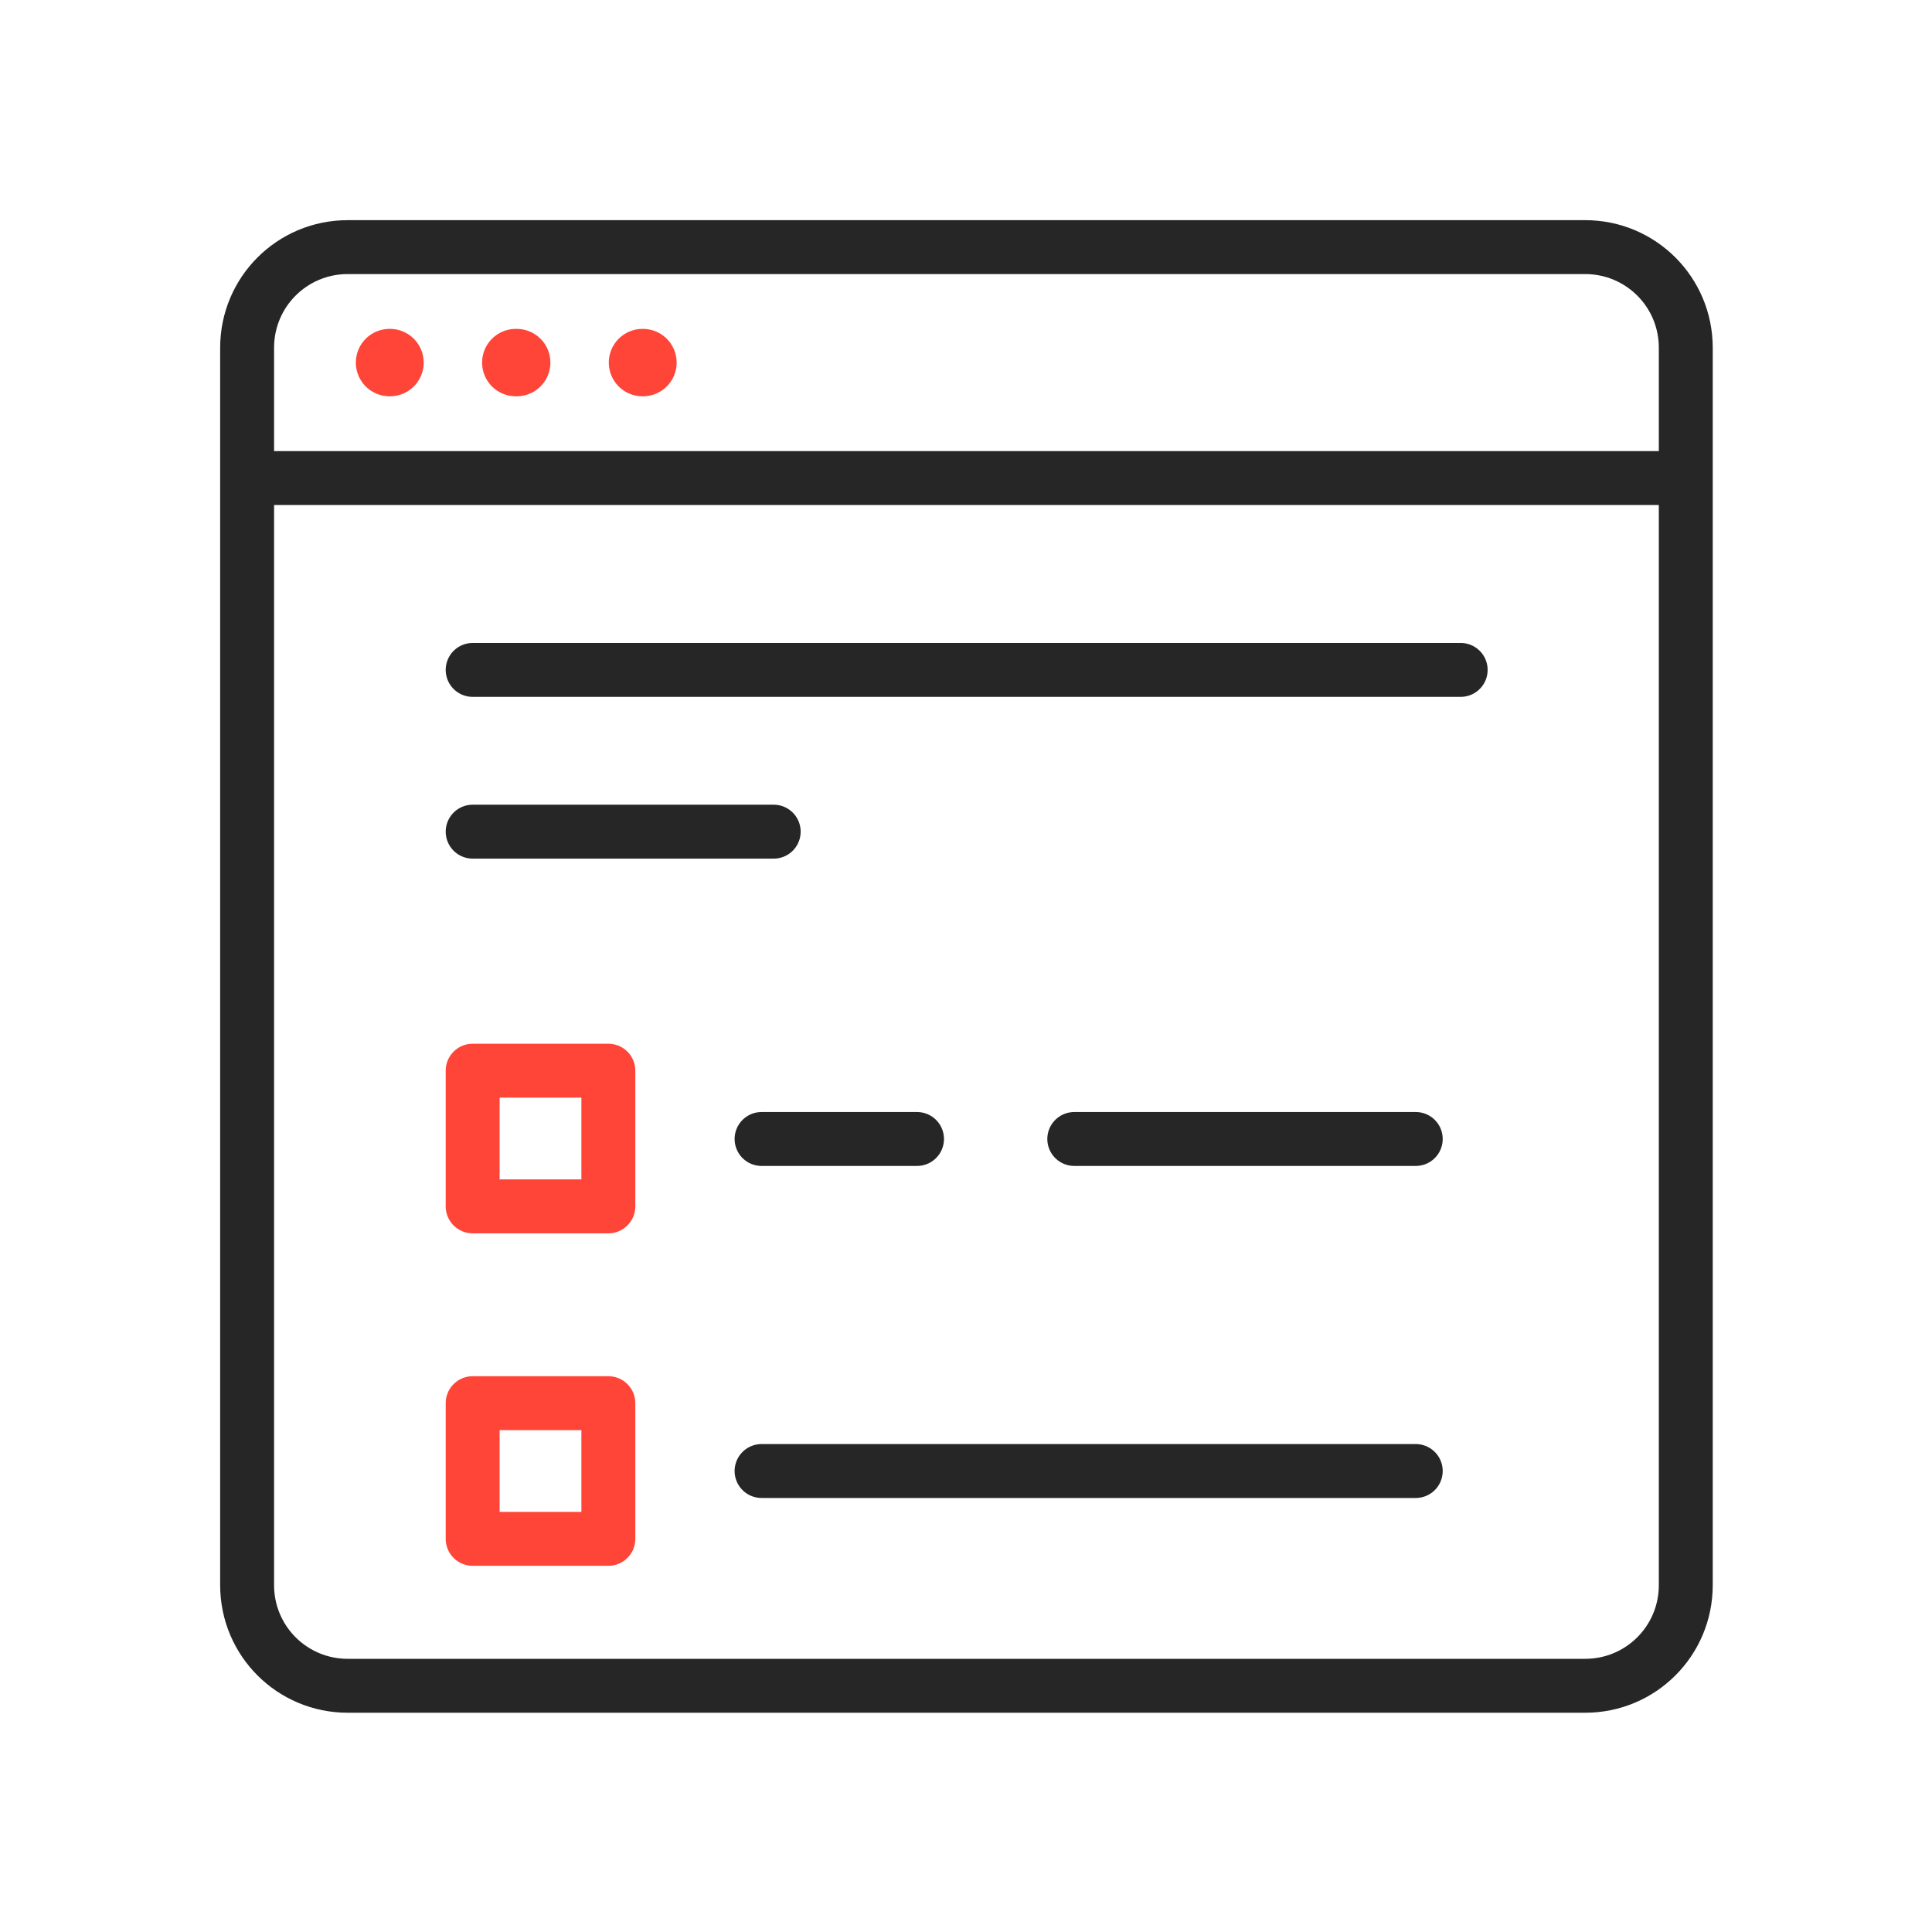
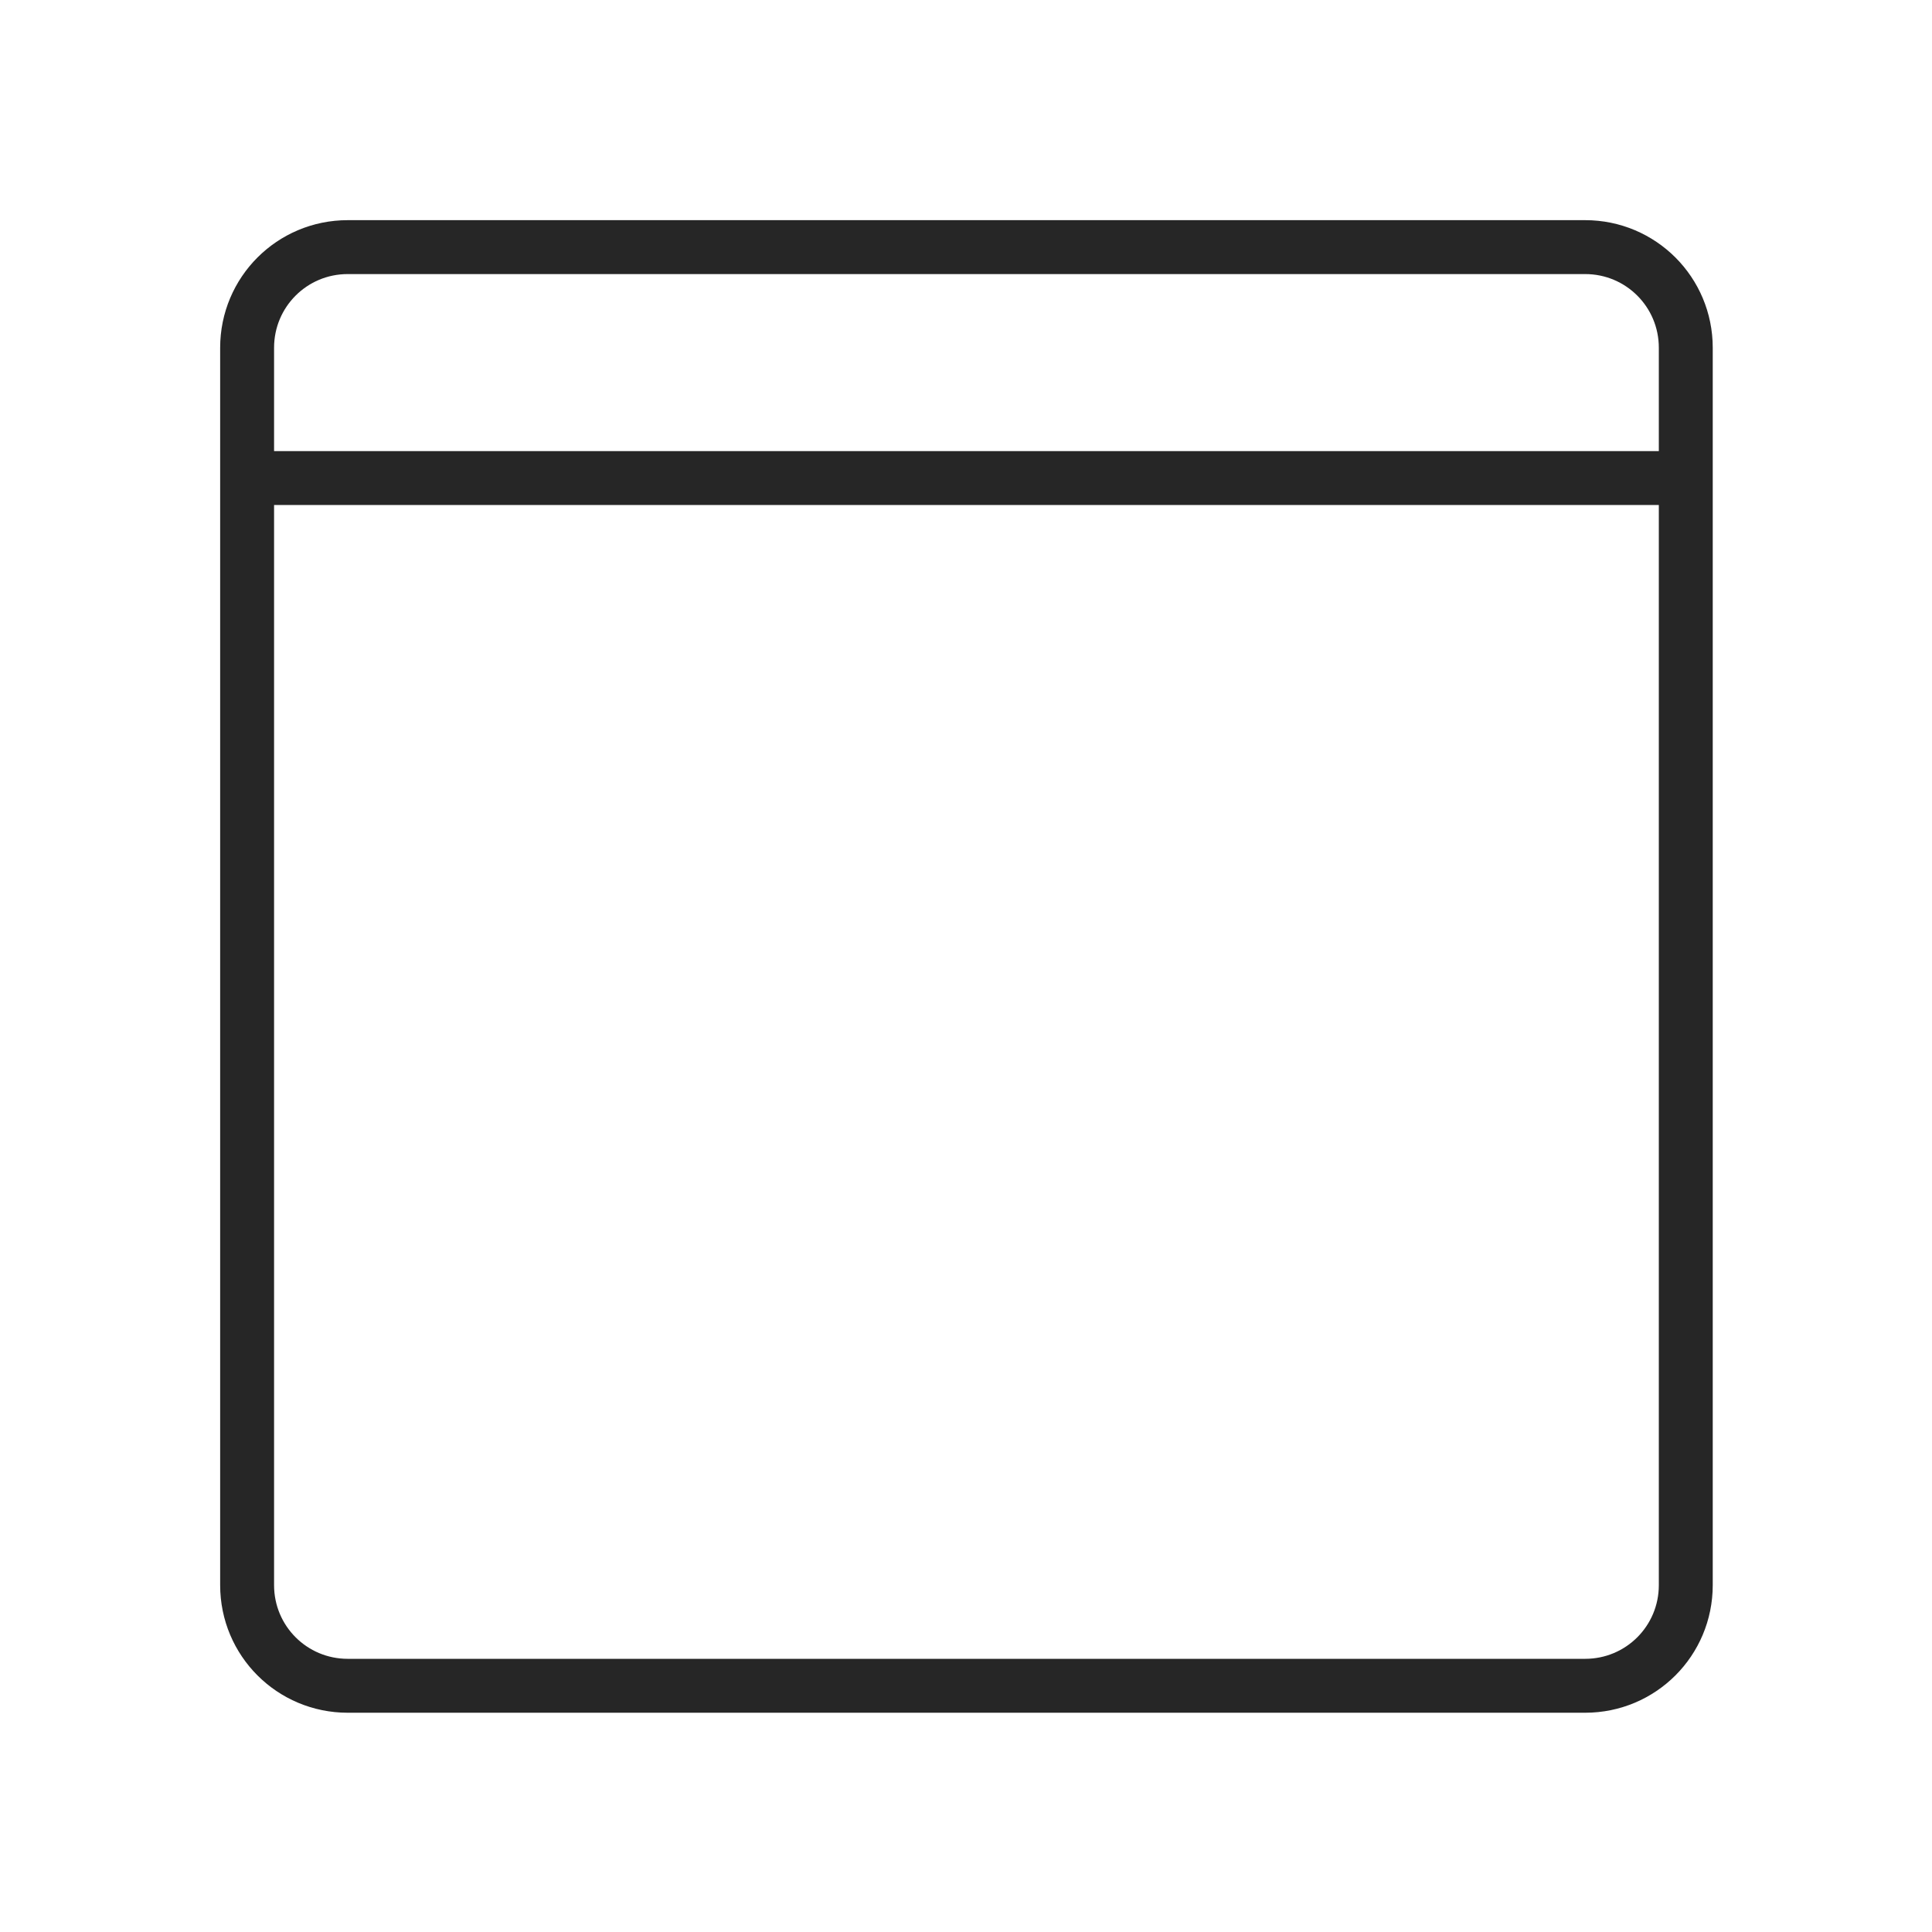
<svg xmlns="http://www.w3.org/2000/svg" width="430" height="430" viewBox="0 0 430 430" fill="none">
  <path d="M373.2 106.4H55M352.8 375.2H77.4C65 375.2 55 365.2 55 352.8V77.4C55 65 65 55 77.4 55H352.8C365.2 55 375.2 65 375.2 77.4V352.8C375.2 365.2 365.2 375.2 352.8 375.2Z" stroke="#262626" stroke-width="12" stroke-miterlimit="10" stroke-linecap="round" stroke-linejoin="round" />
-   <path d="M142.999 80.7H143.099M86.699 80.7H86.799M114.799 80.7H114.999" stroke="#FF4438" stroke-width="15" stroke-miterlimit="10" stroke-linecap="round" stroke-linejoin="round" />
-   <path d="M135.399 238.3H105.199V268.5H135.399V238.3ZM135.399 312.3H105.199V342.5H135.399V312.3Z" stroke="#FF4438" stroke-width="12" stroke-miterlimit="10" stroke-linecap="round" stroke-linejoin="round" />
-   <path d="M169.499 253.5H204.099M239.099 253.5H315.099M169.499 327.4H315.099M105.199 149.1H325.099M105.199 185.1H172.199" stroke="#262626" stroke-width="12" stroke-miterlimit="10" stroke-linecap="round" stroke-linejoin="round" />
</svg>